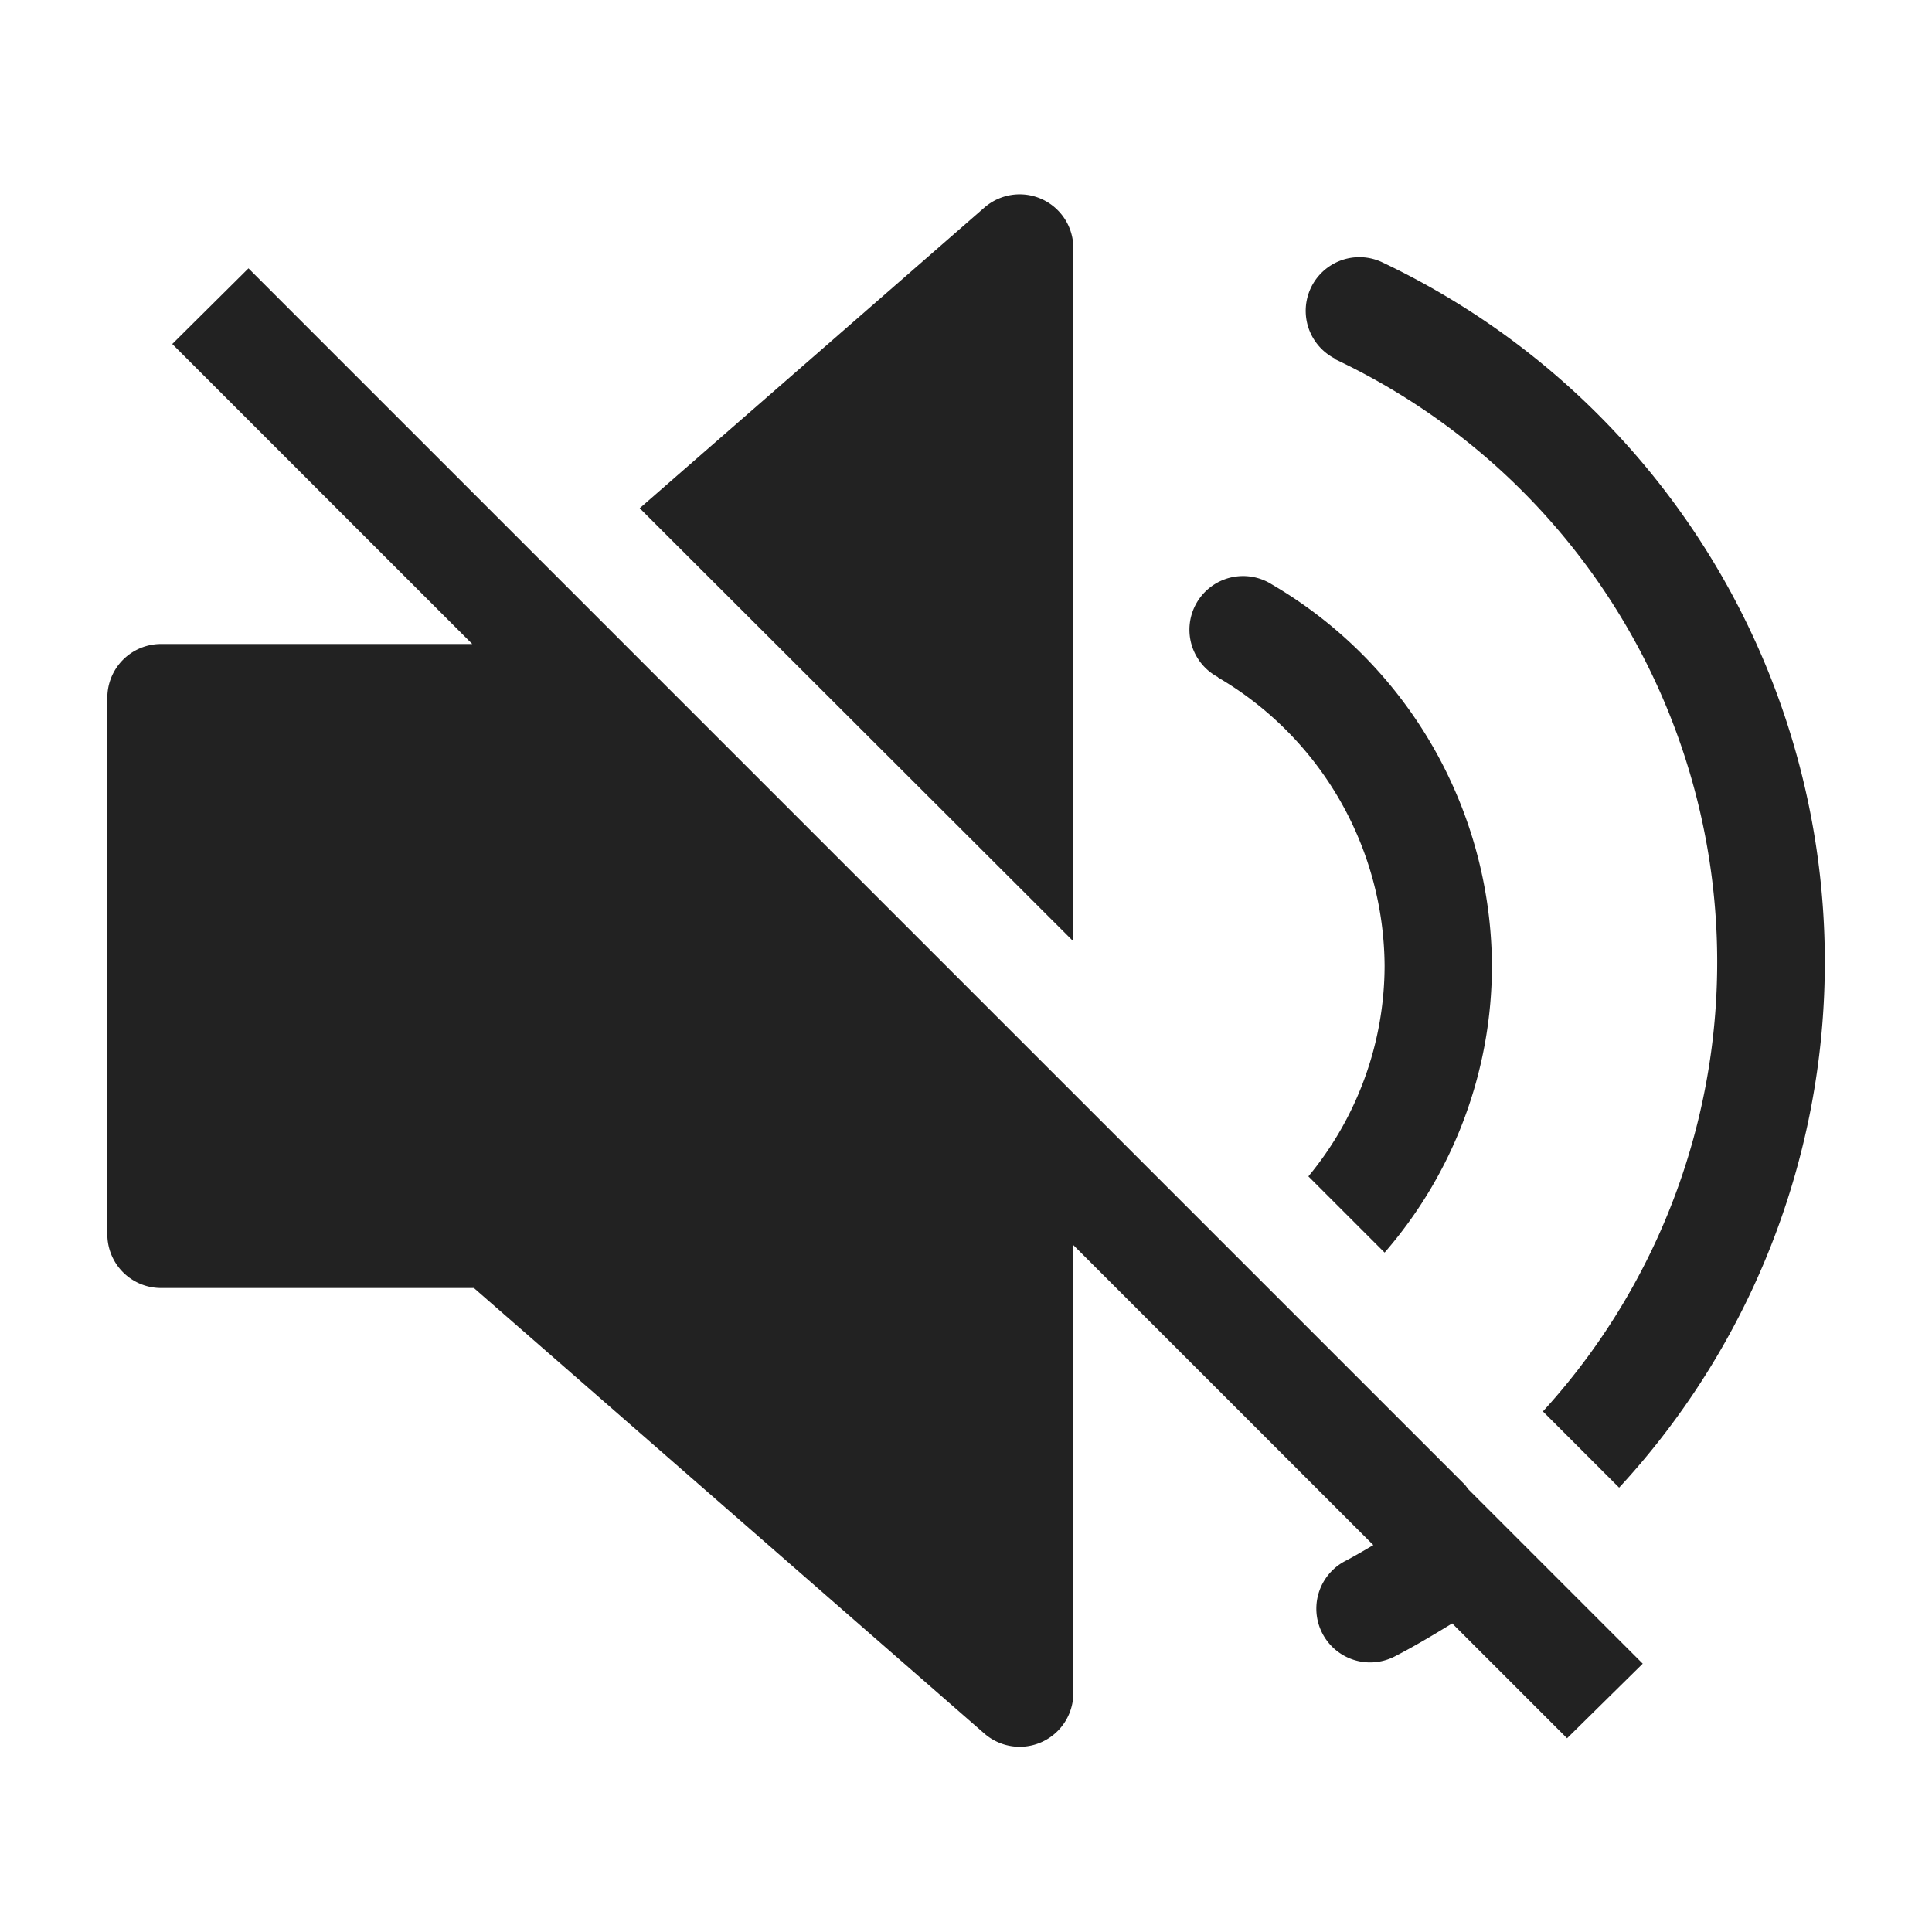
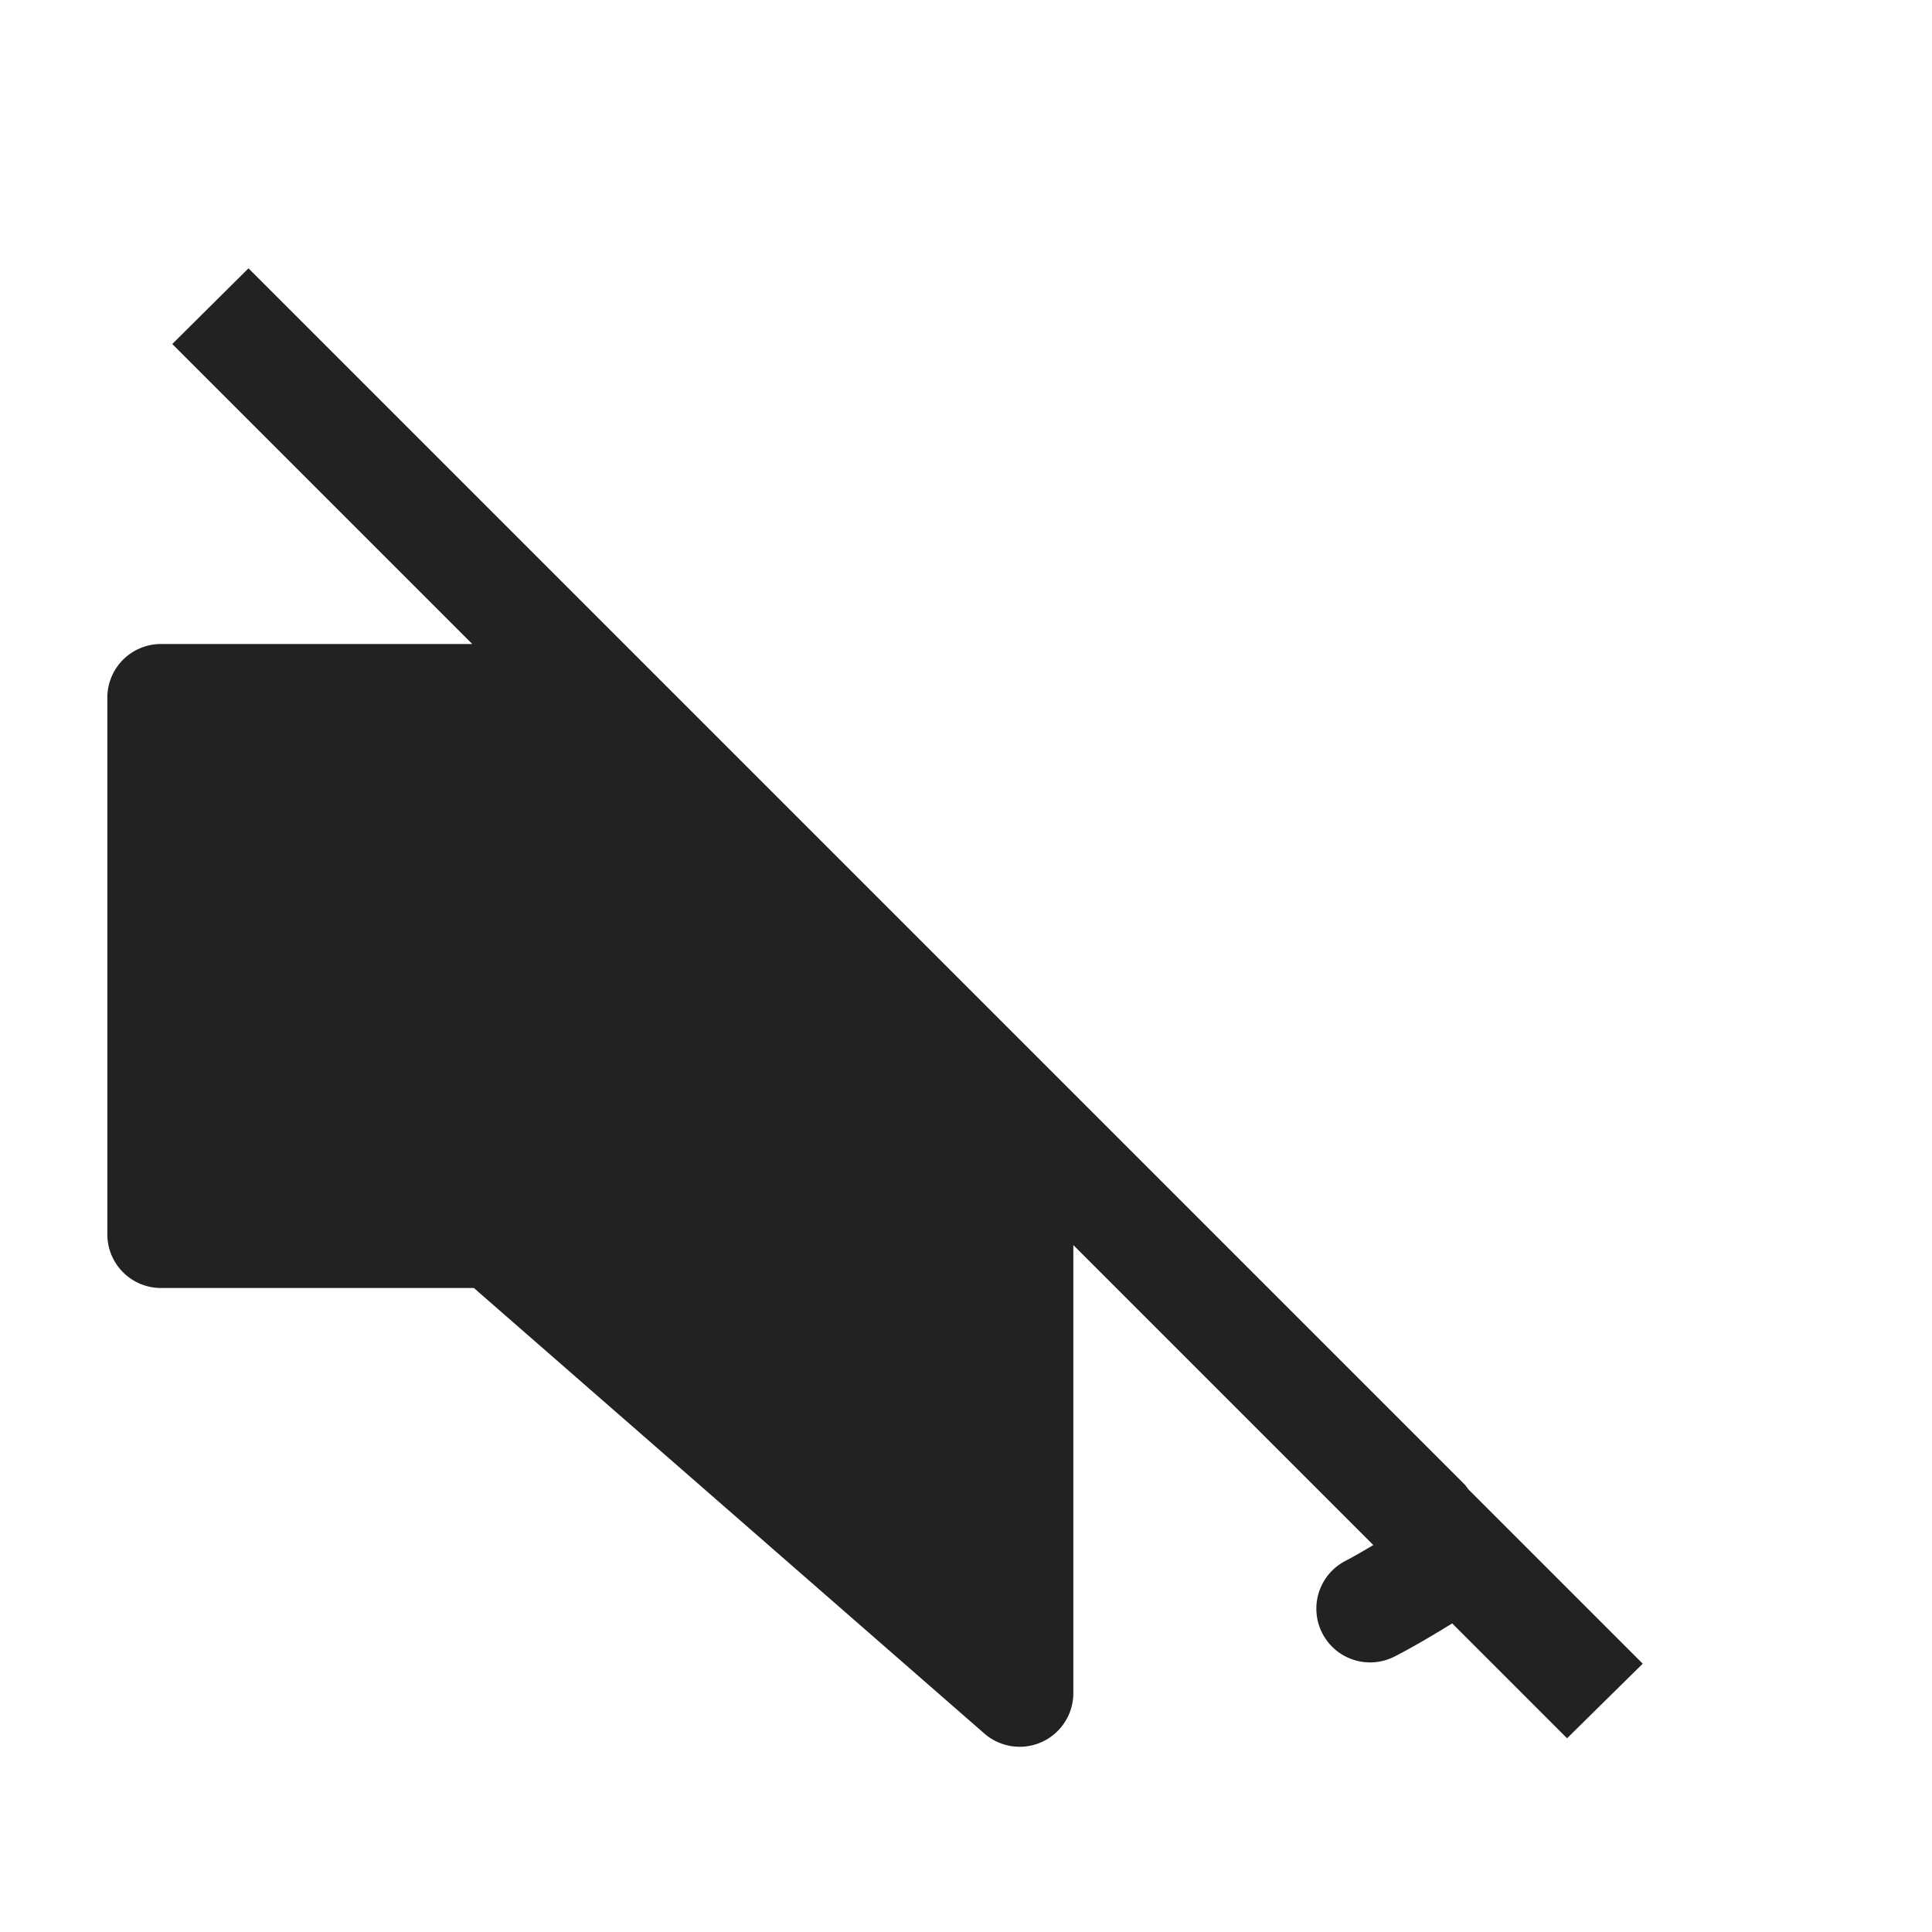
<svg xmlns="http://www.w3.org/2000/svg" version="1.1" width="36" height="36" viewBox="0 0 36 36">
  <g fill="#222222">
-     <path d="M24.87,6.69a12.42,12.42,0,0,1,3.88,19.61l1.42,1.42a14.43,14.43,0,0,0,-4.43,-22.84a1,1,0,0,0,-0.87,1.8z" />
    <path d="M27.3,27.67h0l-3.84,-3.84l-0.57,-0.57h0l-18.26,-18.26l-1.42,1.41l5.59,5.59h-5.8a1,1,0,0,0,-1,1v10a1,1,0,0,0,1,1h5.83l9.51,8.3a1,1,0,0,0,1.66,-0.75v-8.35l5.59,5.59c-0.17,0.1,-0.34,0.2,-0.51,0.29a1,1,0,0,0,0.9,1.79c0.37,-0.19,0.72,-0.4,1.08,-0.62l2.14,2.14l1.41,-1.39l-3.25,-3.25z" />
-     <path d="M22.69,12.62a6.27,6.27,0,0,1,3.11,5.38a6.17,6.17,0,0,1,-1.42,3.92l1.42,1.42a8.16,8.16,0,0,0,2,-5.34a8.28,8.28,0,0,0,-4.1,-7.11a1,1,0,1,0,-1,1.73z" />
-     <path d="M20,4.62a1,1,0,0,0,-1.66,-0.75l-6.42,5.6l8.08,8.07z" />
    <rect x="0" y="0" width="36" height="36" fill-opacity="0" />
  </g>
</svg>